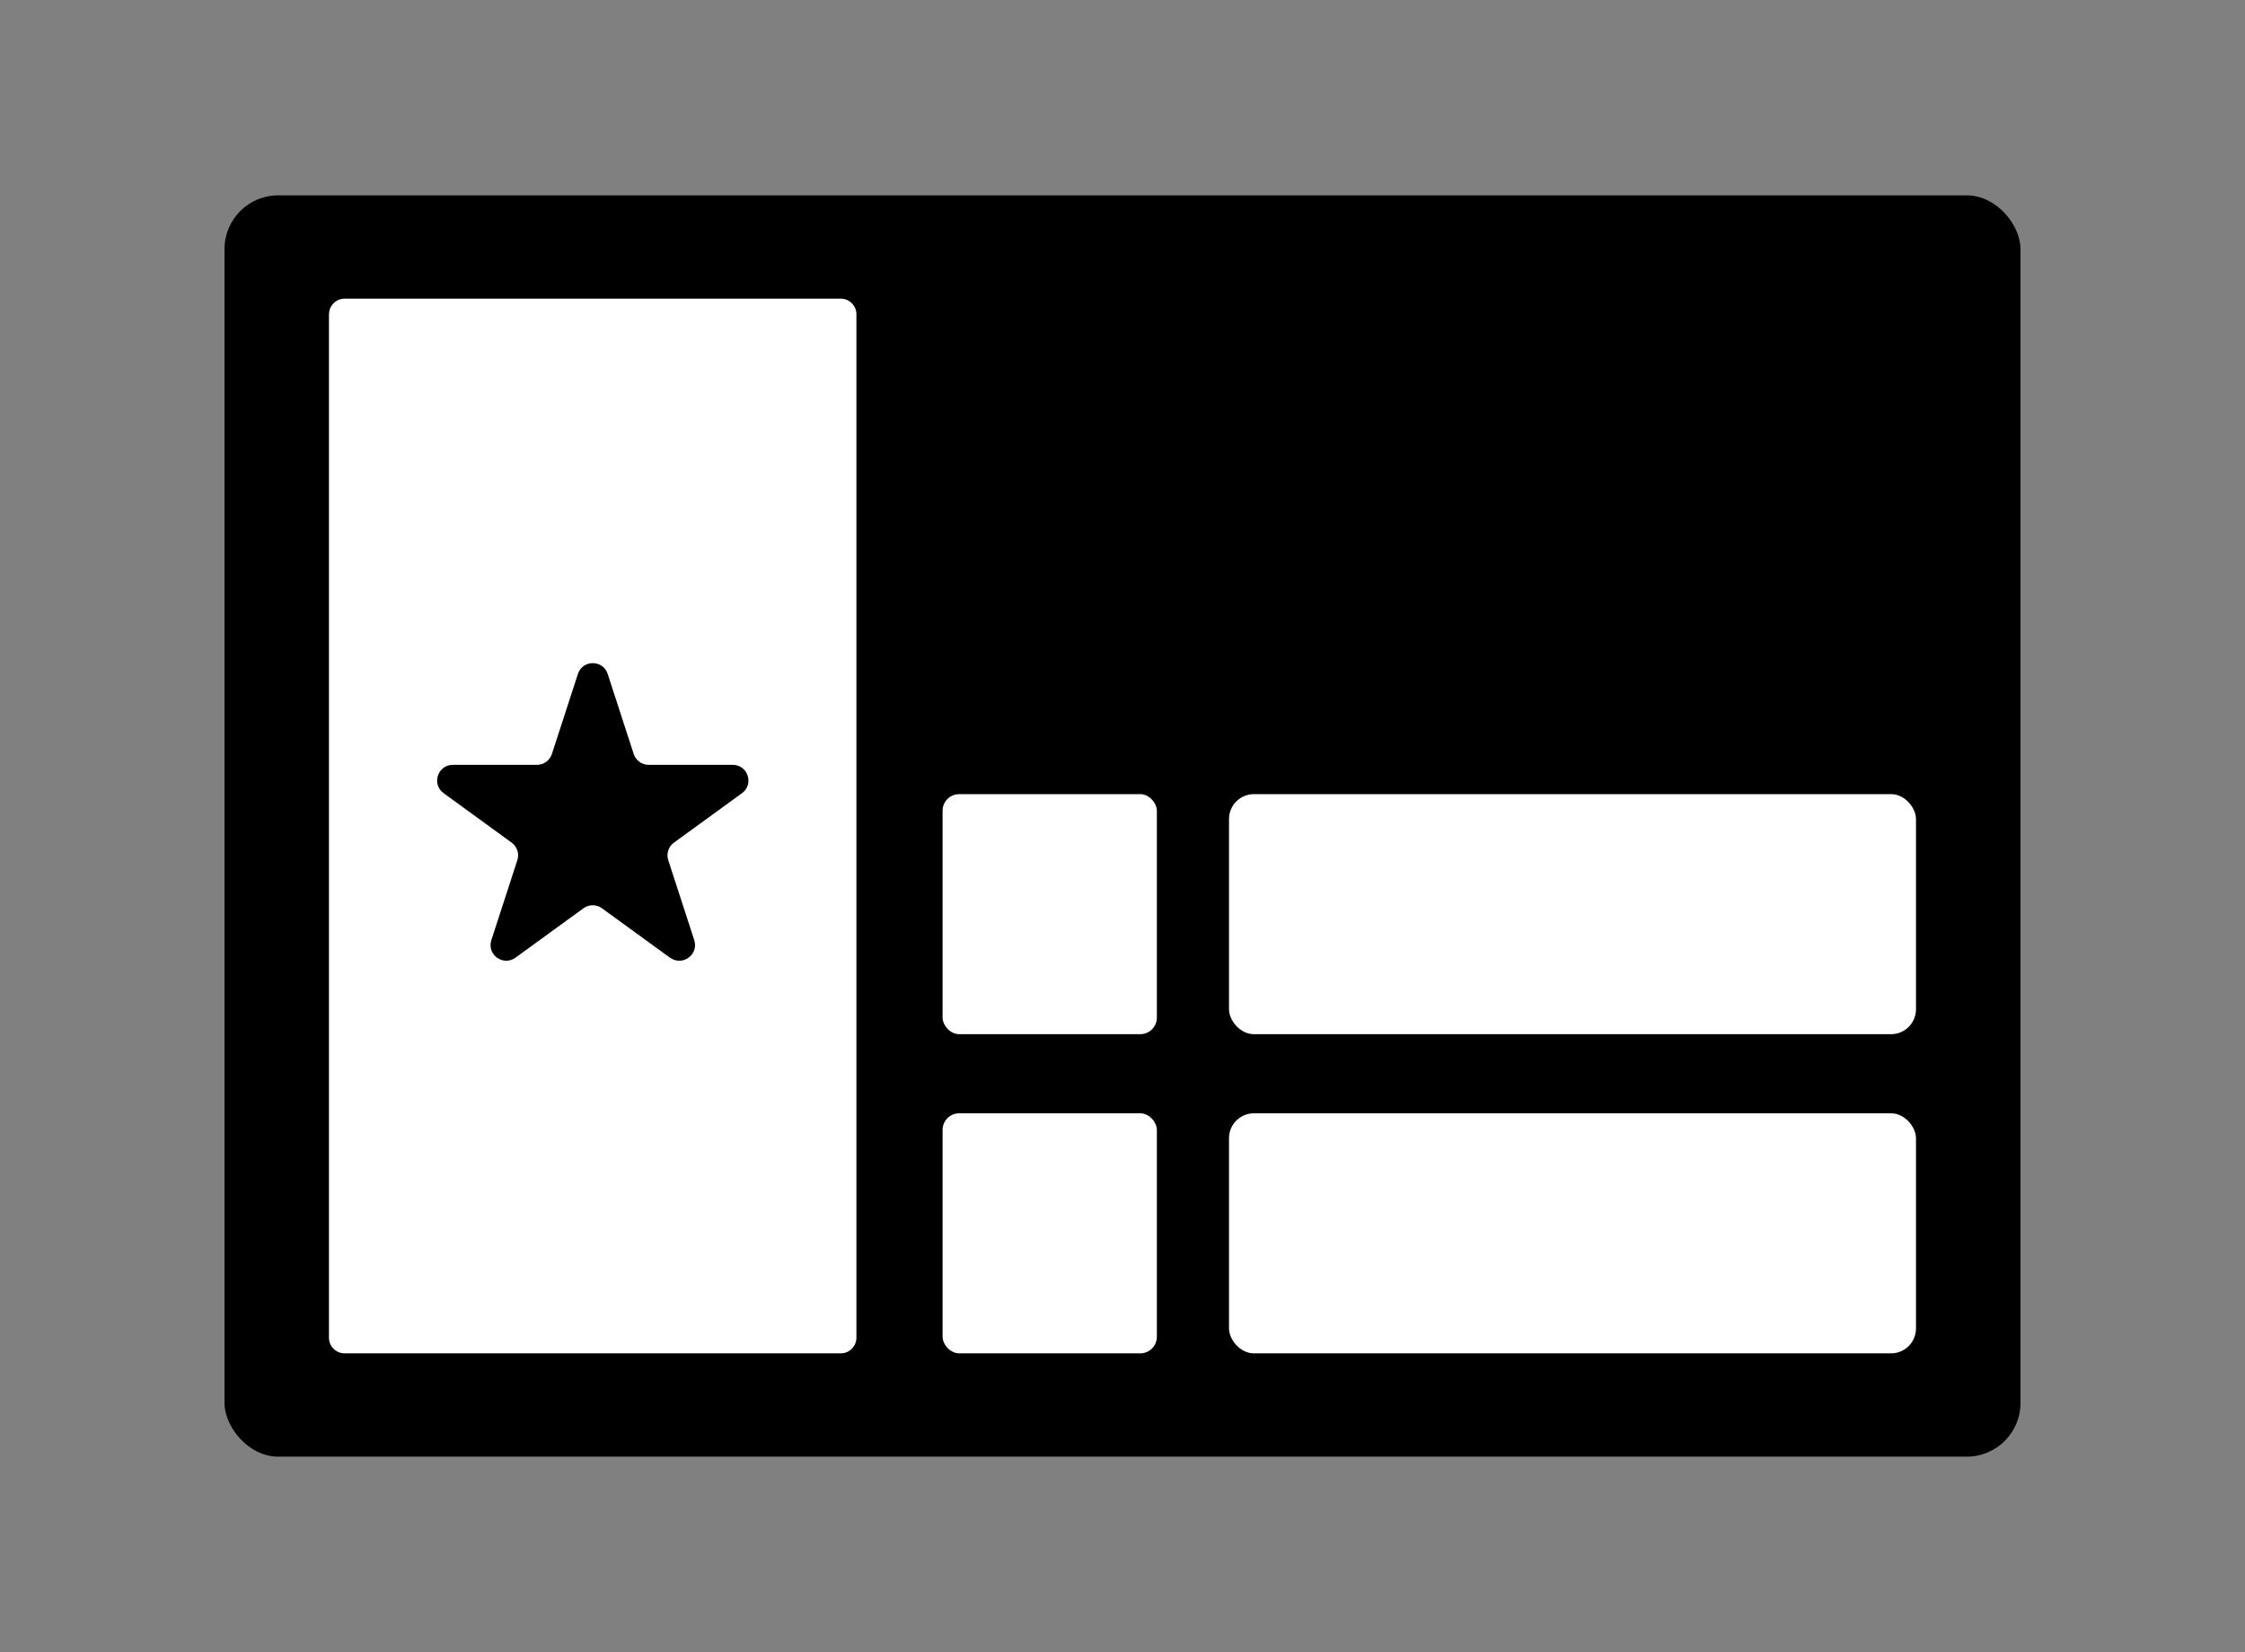
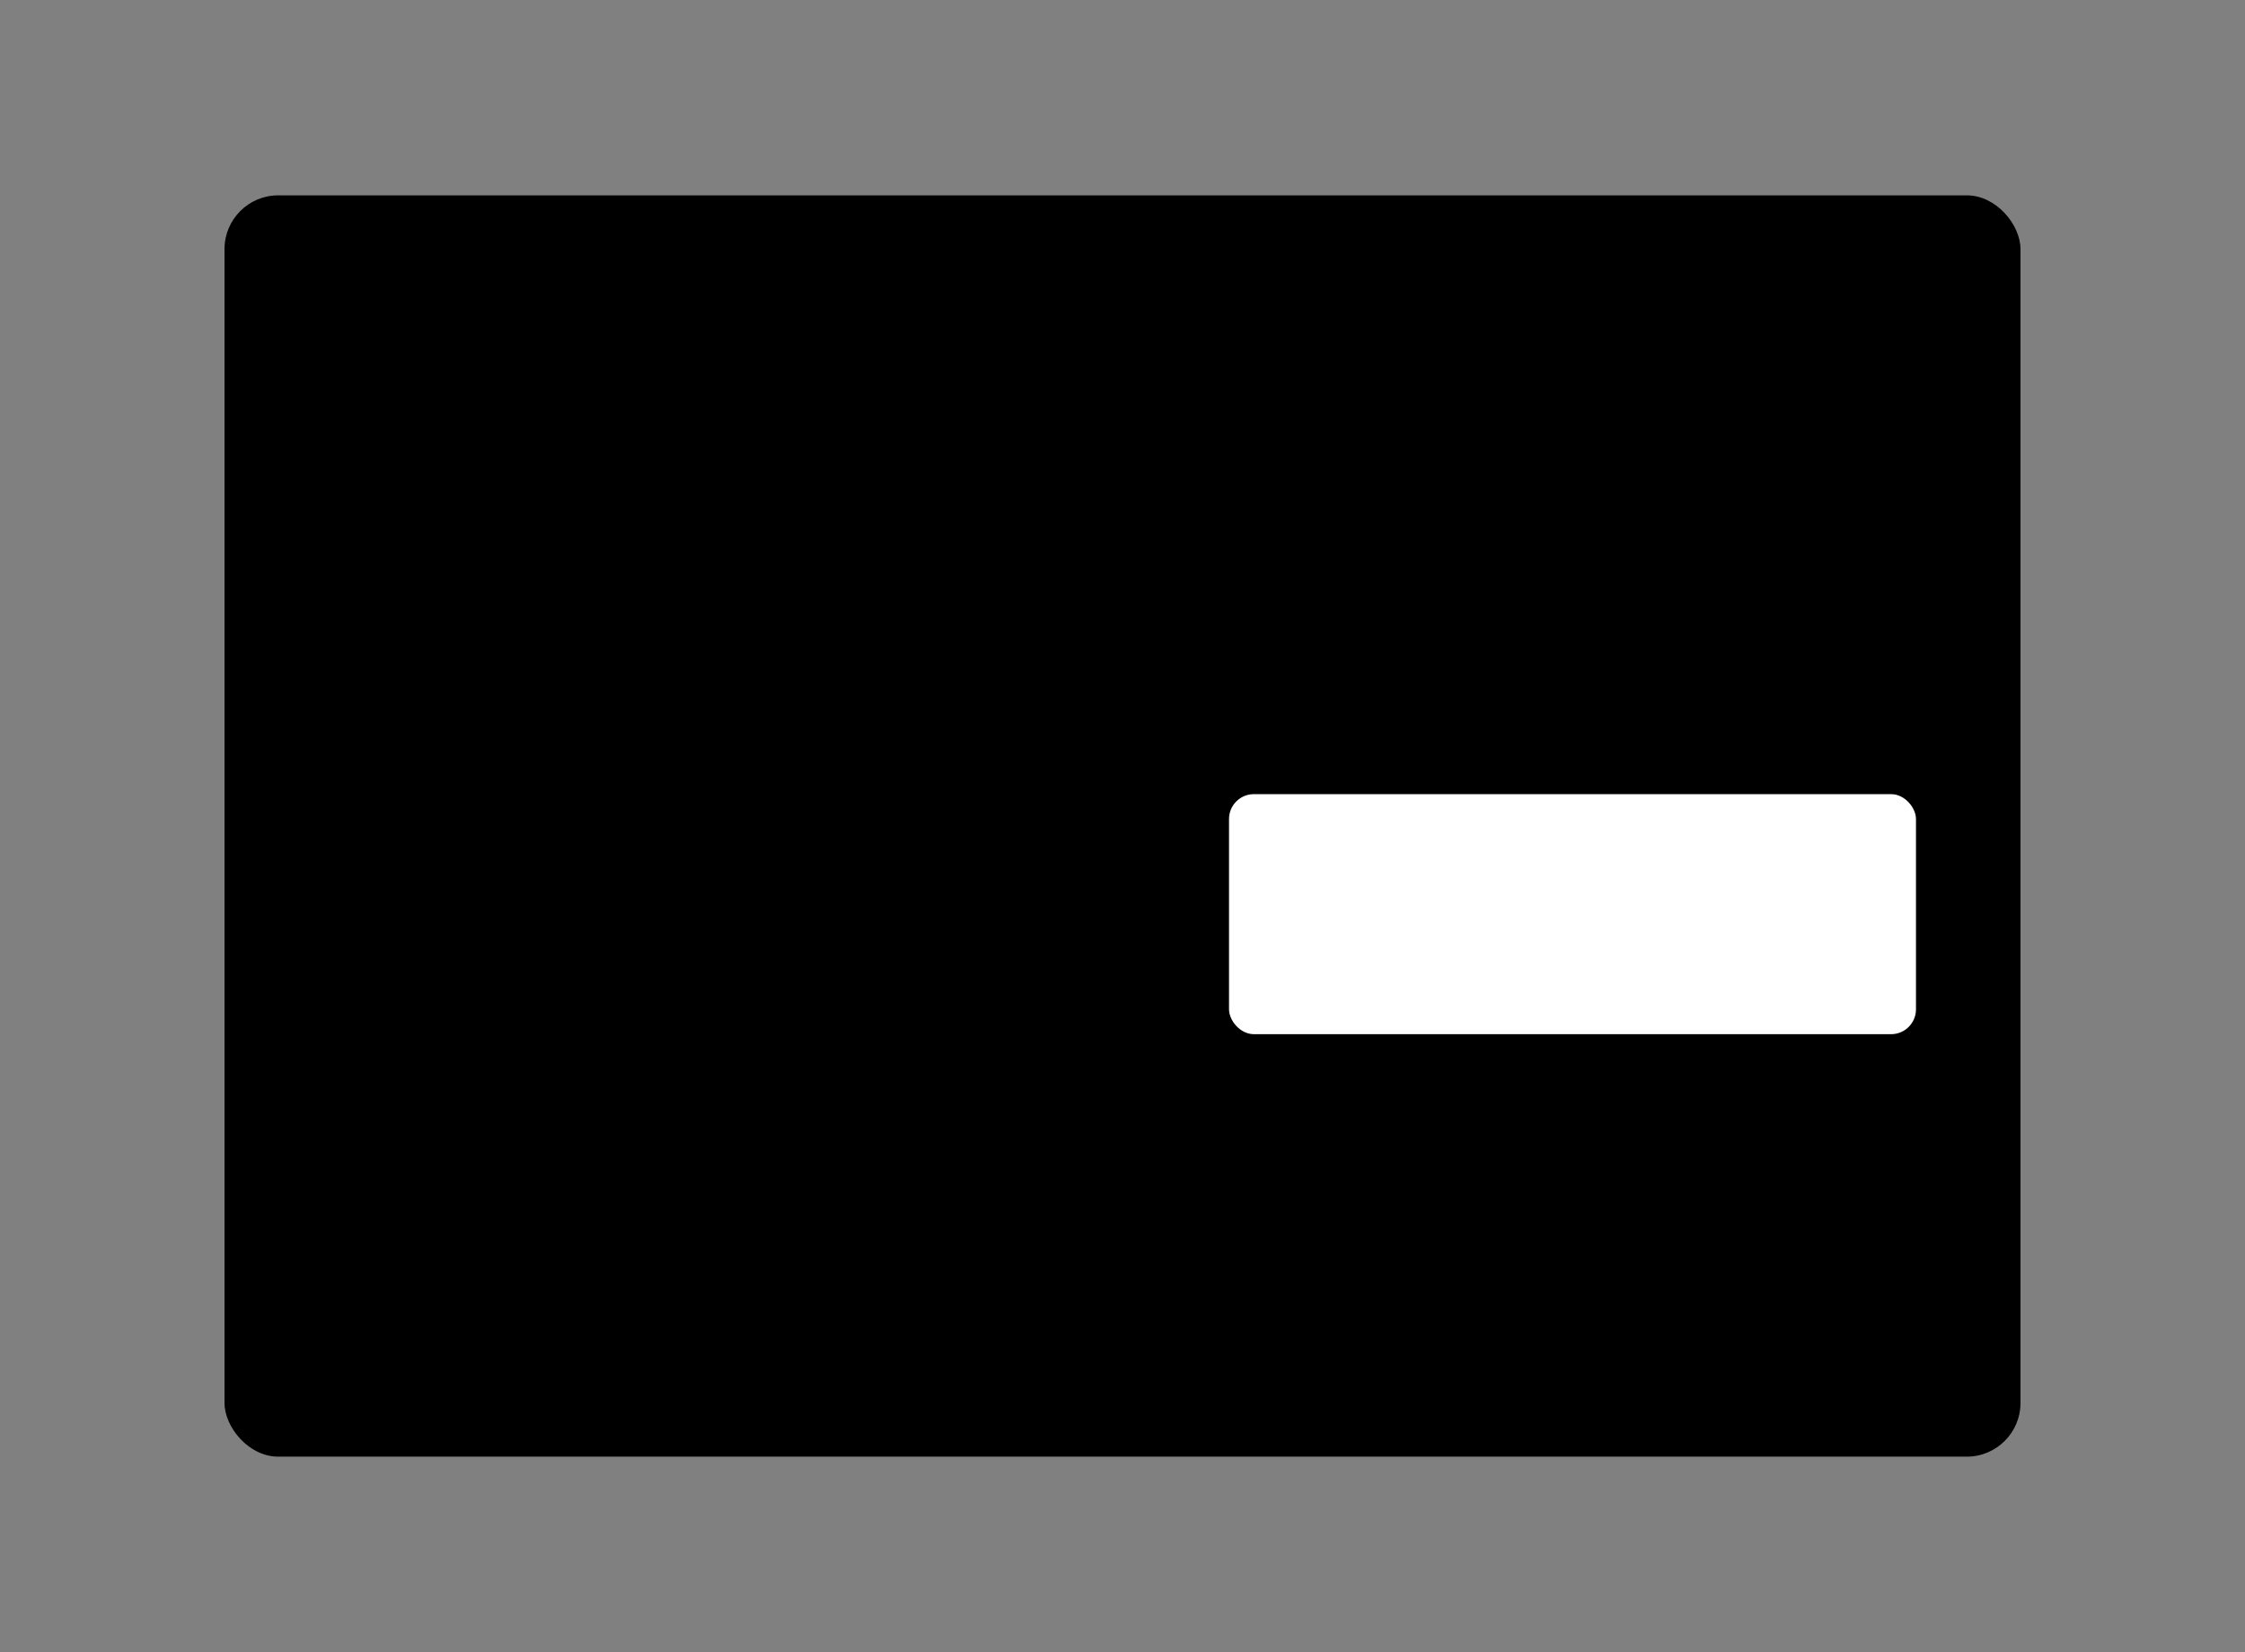
<svg xmlns="http://www.w3.org/2000/svg" id="Layer_1" data-name="Layer 1" viewBox="0 0 360 264.96">
  <rect x="0" y="0" width="360" height="264.96" fill="#808080" stroke="none" />
  <defs>
    <style>
      .cls-1, .cls-2 {
        stroke-width: 0px;
      }

      .cls-2 {
        fill: #fff;
      }
    </style>
  </defs>
  <rect class="cls-1" x="36" y="31.33" width="288" height="202.3" rx="8.62" ry="8.62" transform="translate(360 264.96) rotate(180)" />
-   <path class="cls-2" d="M52.75,50.41v164.14c0,1.39,1.13,2.51,2.51,2.51h79.56c1.39,0,2.51-1.13,2.51-2.51V50.41c0-1.39-1.13-2.51-2.51-2.51H55.27c-1.39,0-2.51,1.13-2.51,2.51ZM107.43,153.6l-10.91-7.93c-.88-.64-2.07-.64-2.95,0l-10.91,7.93c-1.97,1.43-4.62-.49-3.87-2.81l4.17-12.83c.34-1.04-.03-2.17-.91-2.81l-10.91-7.93c-1.97-1.43-.96-4.55,1.48-4.55h13.49c1.09,0,2.05-.7,2.39-1.74l4.17-12.83c.75-2.32,4.03-2.32,4.78,0l4.17,12.83c.34,1.04,1.3,1.74,2.39,1.74h13.49c2.43,0,3.45,3.12,1.48,4.55l-10.91,7.93c-.88.64-1.25,1.77-.91,2.81l4.17,12.83c.75,2.32-1.9,4.24-3.87,2.81Z" />
-   <rect class="cls-2" x="197.08" y="178.56" width="110.16" height="38.5" rx="3.99" ry="3.99" />
  <rect class="cls-2" x="197.08" y="127.37" width="110.16" height="38.5" rx="3.99" ry="3.99" />
-   <rect class="cls-2" x="151.15" y="178.56" width="34.36" height="38.5" rx="2.66" ry="2.66" />
-   <rect class="cls-2" x="151.15" y="127.37" width="34.36" height="38.5" rx="2.66" ry="2.66" />
</svg>